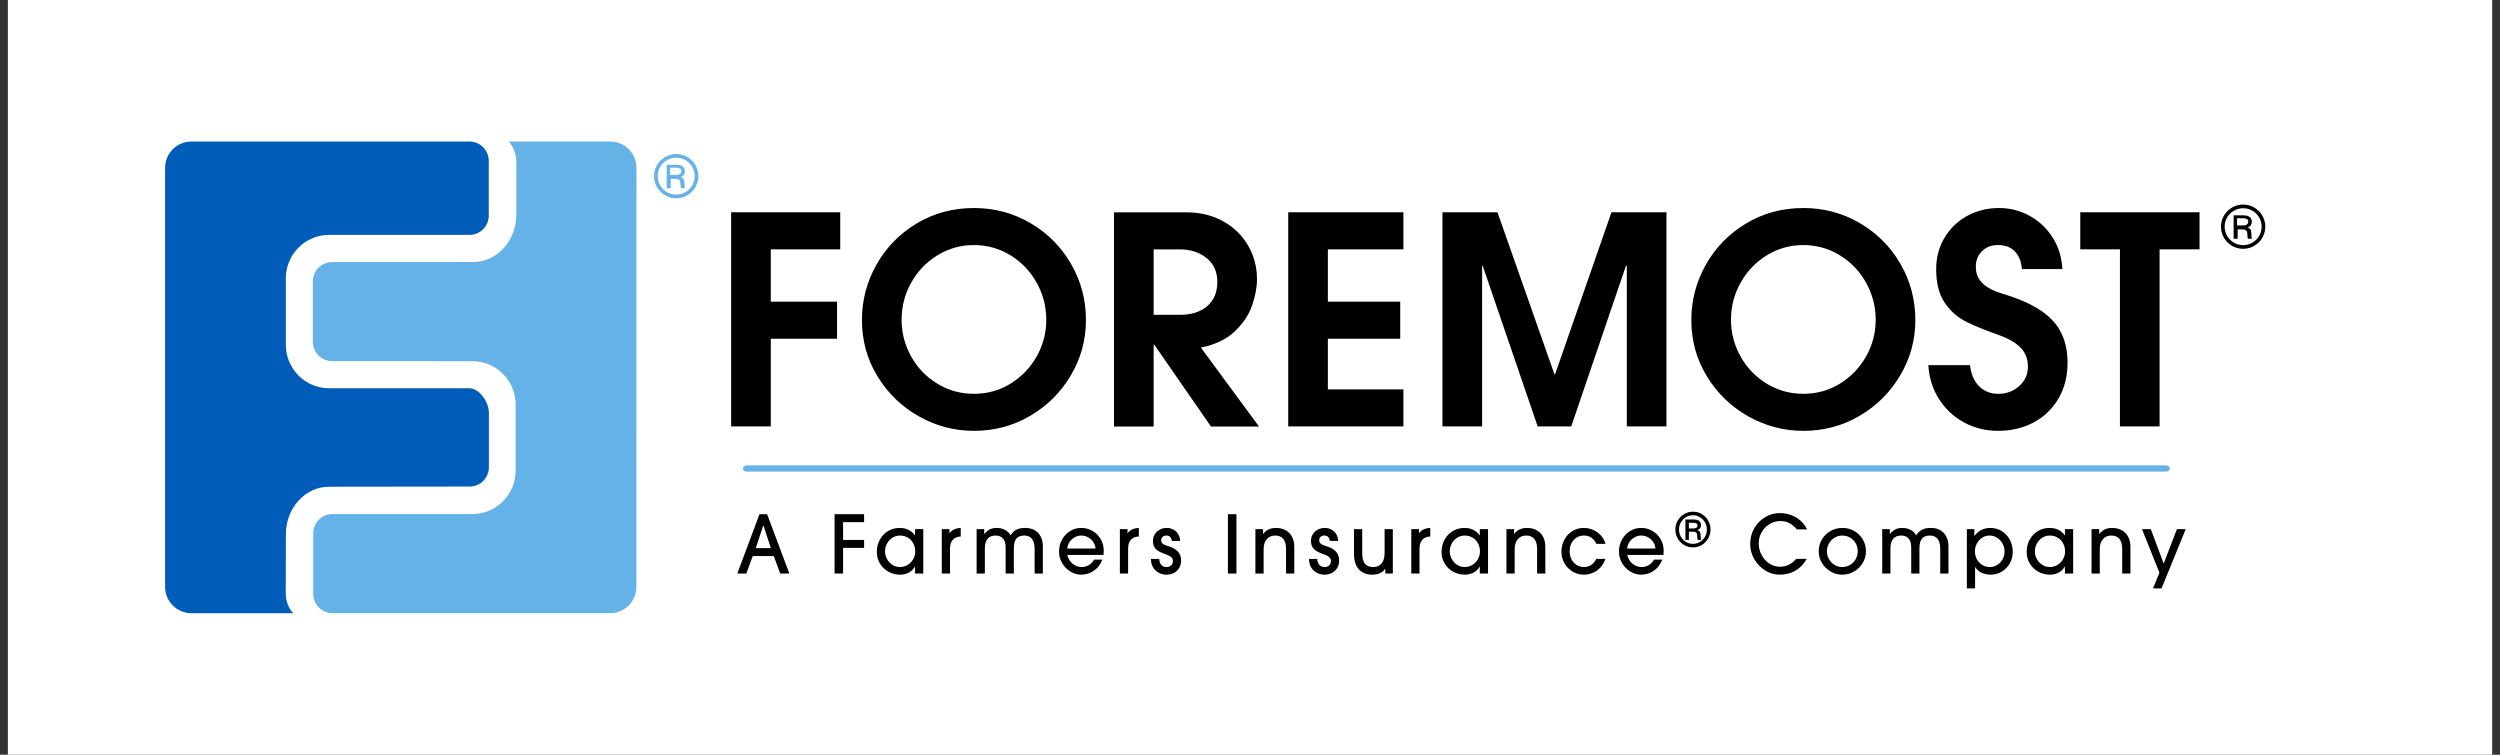
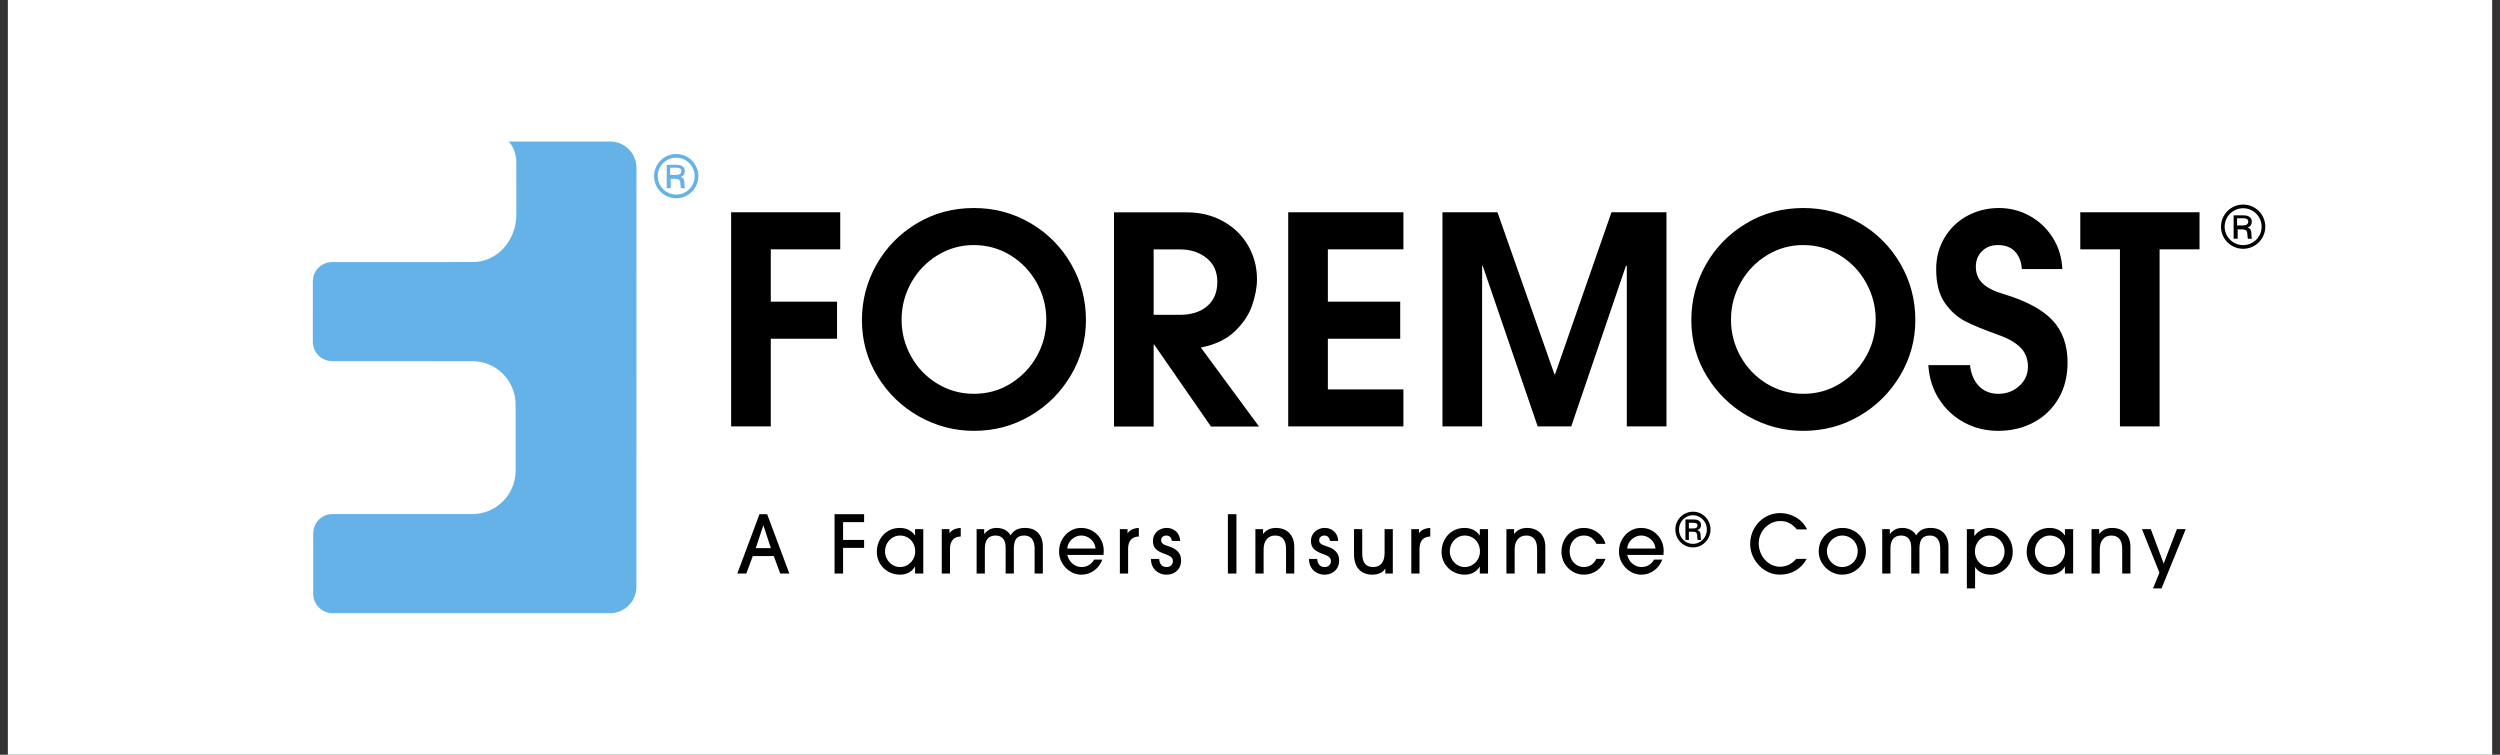
<svg xmlns="http://www.w3.org/2000/svg" width="159" height="48" viewBox="0 0 159 48" fill="none">
  <rect x="0" y="0" width="159" height="48" fill="#333333" stroke="none" />
  <rect width="158" height="48" transform="translate(0.5)" fill="white" />
  <path fill-rule="evenodd" clip-rule="evenodd" d="M65.937 17.988C66.341 18.718 66.544 19.5 66.544 20.335C66.544 21.169 66.341 21.946 65.937 22.663C65.532 23.381 64.98 23.958 64.28 24.393C63.581 24.829 62.801 25.046 61.943 25.046C61.096 25.046 60.319 24.832 59.615 24.402C58.908 23.973 58.353 23.397 57.949 22.672C57.544 21.948 57.341 21.169 57.341 20.335C57.341 19.488 57.547 18.7 57.957 17.97C58.369 17.24 58.927 16.66 59.632 16.231C60.338 15.801 61.102 15.586 61.924 15.586C62.783 15.586 63.565 15.804 64.272 16.24C64.977 16.675 65.532 17.258 65.937 17.988ZM58.446 26.483C59.538 27.096 60.704 27.402 61.943 27.402C63.243 27.402 64.436 27.084 65.522 26.446C66.609 25.808 67.47 24.949 68.109 23.868C68.747 22.789 69.066 21.617 69.066 20.353C69.066 19.065 68.75 17.875 68.118 16.783C67.486 15.691 66.624 14.826 65.532 14.187C64.439 13.549 63.243 13.23 61.943 13.23C60.605 13.23 59.39 13.558 58.298 14.215C57.206 14.871 56.353 15.745 55.74 16.837C55.126 17.93 54.819 19.102 54.819 20.353C54.819 21.666 55.151 22.863 55.813 23.942C56.476 25.022 57.354 25.869 58.446 26.483ZM53.439 13.5V15.856H49.022V19.188H53.236V21.543H49.022V27.12H46.5V13.5H53.439ZM132.306 15.856V13.5H139.89V15.856H137.35V27.12H134.828V15.856H132.306ZM77.422 17.924C77.422 17.285 77.195 16.782 76.741 16.414C76.287 16.046 75.722 15.862 75.047 15.862H73.372V20.022H75.047C75.771 20.022 76.348 19.838 76.778 19.47C77.207 19.102 77.422 18.586 77.422 17.924ZM73.372 21.917V27.126H70.851V13.506H75.471C76.342 13.506 77.118 13.696 77.799 14.077C78.48 14.457 79.007 14.973 79.382 15.623C79.756 16.273 79.944 16.985 79.944 17.758C79.944 18.274 79.839 18.832 79.631 19.433C79.422 20.034 79.051 20.586 78.517 21.089C77.984 21.592 77.268 21.93 76.373 22.102L80.073 27.126H77.017L73.409 21.917H73.372ZM89.256 15.856V13.5H81.931V27.12H89.256V24.764H84.452V21.543H89.054V19.188H84.452V15.856H89.256ZM103.41 16.905L99.931 27.12H97.796L94.299 16.905H94.263V27.12H91.741V13.5H95.239L98.864 23.807H98.901L102.49 13.5H105.987V27.12H103.465V16.905H103.41ZM118.687 17.988C119.091 18.718 119.294 19.5 119.294 20.335C119.294 21.169 119.091 21.946 118.687 22.663C118.282 23.381 117.73 23.958 117.03 24.393C116.331 24.829 115.551 25.046 114.693 25.046C113.846 25.046 113.07 24.832 112.365 24.402C111.659 23.973 111.104 23.397 110.7 22.672C110.294 21.948 110.091 21.169 110.091 20.335C110.091 19.488 110.297 18.7 110.708 17.97C111.119 17.24 111.677 16.66 112.382 16.231C113.088 15.801 113.852 15.586 114.674 15.586C115.533 15.586 116.315 15.804 117.021 16.24C117.727 16.675 118.282 17.258 118.687 17.988ZM111.195 26.483C112.288 27.096 113.453 27.402 114.693 27.402C115.993 27.402 117.187 27.084 118.272 26.446C119.359 25.808 120.22 24.949 120.858 23.868C121.497 22.789 121.815 21.617 121.815 20.353C121.815 19.065 121.5 17.875 120.868 16.783C120.236 15.691 119.374 14.826 118.282 14.187C117.19 13.549 115.993 13.23 114.693 13.23C113.355 13.23 112.14 13.558 111.048 14.215C109.956 14.871 109.103 15.745 108.49 16.837C107.876 17.93 107.569 19.102 107.569 20.353C107.569 21.666 107.901 22.863 108.563 23.942C109.226 25.022 110.103 25.869 111.195 26.483ZM127.062 15.586C126.656 15.586 126.322 15.715 126.058 15.972C125.794 16.23 125.663 16.561 125.663 16.966C125.663 17.396 125.807 17.749 126.095 18.024C126.383 18.301 126.823 18.525 127.412 18.696C128.847 19.127 129.887 19.681 130.53 20.362C131.175 21.044 131.497 21.942 131.497 23.059C131.497 23.93 131.303 24.694 130.918 25.35C130.53 26.007 130.003 26.513 129.334 26.869C128.665 27.224 127.915 27.402 127.079 27.402C126.295 27.402 125.574 27.224 124.917 26.869C124.26 26.513 123.729 26.019 123.325 25.387C122.92 24.755 122.692 24.035 122.643 23.224H125.294C125.355 23.789 125.546 24.234 125.865 24.559C126.184 24.884 126.595 25.047 127.098 25.047C127.614 25.047 128.055 24.881 128.424 24.55C128.792 24.218 128.976 23.807 128.976 23.316C128.976 22.838 128.826 22.442 128.525 22.129C128.224 21.816 127.792 21.555 127.227 21.347C126.221 20.991 125.467 20.681 124.963 20.418C124.46 20.154 124.031 19.762 123.675 19.239C123.319 18.718 123.141 18.01 123.141 17.113C123.141 16.366 123.322 15.694 123.684 15.098C124.046 14.503 124.53 14.043 125.138 13.718C125.746 13.393 126.411 13.23 127.136 13.23C127.835 13.23 128.484 13.396 129.086 13.727C129.687 14.058 130.175 14.518 130.549 15.107C130.923 15.696 131.129 16.366 131.165 17.113H128.589V17.096C128.553 16.629 128.405 16.261 128.147 15.991C127.89 15.721 127.527 15.586 127.062 15.586ZM112.257 36.276C112.545 36.458 112.857 36.548 113.191 36.548C113.563 36.548 113.896 36.464 114.189 36.294C114.482 36.123 114.723 35.874 114.91 35.544H114.242C113.954 35.877 113.608 36.044 113.207 36.044C112.959 36.044 112.73 35.975 112.523 35.837C112.315 35.699 112.152 35.517 112.034 35.289C111.914 35.061 111.855 34.816 111.855 34.555C111.855 34.306 111.916 34.074 112.038 33.856C112.16 33.639 112.328 33.464 112.539 33.334C112.749 33.202 112.982 33.137 113.237 33.137C113.448 33.137 113.638 33.182 113.807 33.273C113.976 33.362 114.135 33.494 114.282 33.668H114.935C114.754 33.324 114.511 33.066 114.204 32.892C113.898 32.719 113.562 32.632 113.196 32.632C112.865 32.632 112.554 32.718 112.264 32.89C111.974 33.062 111.744 33.298 111.57 33.599C111.398 33.899 111.311 34.235 111.311 34.606C111.311 34.936 111.398 35.251 111.568 35.552C111.739 35.852 111.969 36.094 112.257 36.276ZM54.957 33.209V32.704H53.078V36.477H53.62V34.846H54.957V34.341H53.62V33.209H54.957ZM48.067 34.861H49.027L48.555 33.418H48.544L48.067 34.861ZM47.876 35.366L47.464 36.478H46.891L48.303 32.704H48.791L50.203 36.478H49.624L49.213 35.366H47.876ZM136.229 33.653H136.791L137.611 35.845L138.45 33.653H139.012L137.475 37.421H136.932L137.339 36.422L136.229 33.653ZM58.208 35.07C58.208 34.886 58.168 34.717 58.086 34.562C58.004 34.407 57.888 34.286 57.742 34.196C57.593 34.105 57.426 34.06 57.239 34.06C57.068 34.06 56.909 34.105 56.764 34.196C56.618 34.286 56.502 34.407 56.417 34.562C56.332 34.717 56.288 34.886 56.288 35.07C56.288 35.243 56.332 35.407 56.417 35.559C56.502 35.712 56.618 35.835 56.764 35.927C56.909 36.019 57.068 36.064 57.239 36.064C57.416 36.064 57.579 36.019 57.726 35.929C57.874 35.839 57.99 35.718 58.078 35.565C58.166 35.412 58.208 35.246 58.208 35.07ZM58.188 36.039C58.091 36.205 57.96 36.332 57.795 36.419C57.629 36.506 57.445 36.549 57.243 36.549C56.975 36.549 56.729 36.486 56.502 36.36C56.277 36.234 56.097 36.061 55.964 35.84C55.832 35.619 55.766 35.376 55.766 35.111C55.766 34.816 55.831 34.551 55.96 34.318C56.089 34.085 56.263 33.903 56.484 33.772C56.706 33.641 56.952 33.576 57.223 33.576C57.431 33.576 57.617 33.616 57.781 33.696C57.945 33.776 58.081 33.894 58.188 34.05H58.198V33.652H58.721V36.477H58.198V36.039H58.188ZM60.385 33.907V33.653H59.896V36.478H60.42V34.892C60.42 34.654 60.478 34.468 60.593 34.333C60.709 34.199 60.878 34.129 61.103 34.122V33.576C60.765 33.596 60.529 33.707 60.395 33.907H60.385ZM65.143 34.06C64.913 34.06 64.744 34.127 64.638 34.259C64.533 34.392 64.48 34.601 64.48 34.886V36.477H63.958V34.835C63.958 34.57 63.902 34.374 63.789 34.249C63.677 34.123 63.522 34.06 63.324 34.06C62.866 34.06 62.636 34.337 62.636 34.892V36.477H62.113V33.652H62.595V33.958H62.606C62.719 33.822 62.837 33.725 62.958 33.665C63.079 33.606 63.227 33.576 63.404 33.576C63.589 33.576 63.761 33.618 63.922 33.703C64.083 33.789 64.199 33.904 64.269 34.05C64.37 33.887 64.494 33.767 64.641 33.69C64.788 33.614 64.971 33.576 65.189 33.576C65.548 33.576 65.826 33.682 66.026 33.894C66.225 34.107 66.325 34.397 66.325 34.764V36.477H65.802V34.897C65.802 34.628 65.746 34.422 65.636 34.277C65.526 34.133 65.362 34.06 65.143 34.06ZM68.358 34.167C68.49 34.096 68.628 34.06 68.772 34.06C68.919 34.06 69.06 34.096 69.194 34.167C69.328 34.239 69.439 34.337 69.526 34.463C69.612 34.589 69.663 34.73 69.677 34.886H67.878C67.891 34.73 67.941 34.589 68.028 34.463C68.116 34.337 68.225 34.239 68.358 34.167ZM69.252 35.94C69.109 36.023 68.957 36.064 68.792 36.064C68.577 36.064 68.387 35.994 68.22 35.855C68.052 35.716 67.938 35.529 67.878 35.294H70.184C70.194 35.23 70.199 35.141 70.199 35.029C70.199 34.764 70.136 34.52 70.008 34.297C69.882 34.075 69.708 33.899 69.489 33.77C69.268 33.64 69.025 33.576 68.757 33.576C68.509 33.576 68.279 33.64 68.066 33.77C67.854 33.899 67.681 34.079 67.551 34.31C67.42 34.541 67.355 34.802 67.355 35.09C67.355 35.338 67.419 35.574 67.546 35.799C67.673 36.024 67.846 36.205 68.064 36.342C68.281 36.48 68.518 36.549 68.772 36.549C69.071 36.549 69.341 36.462 69.583 36.289C69.826 36.115 70.002 35.882 70.109 35.59H69.586C69.505 35.74 69.395 35.856 69.252 35.94ZM71.712 33.653V33.907H71.723C71.857 33.707 72.093 33.596 72.43 33.576V34.122C72.206 34.129 72.037 34.199 71.92 34.333C71.805 34.468 71.748 34.654 71.748 34.892V36.478H71.224V33.653H71.712ZM73.939 34.147C73.999 34.089 74.077 34.06 74.175 34.06C74.279 34.06 74.361 34.091 74.421 34.152C74.481 34.213 74.518 34.296 74.532 34.402H75.054C75.051 34.239 75.01 34.095 74.933 33.968C74.856 33.843 74.754 33.746 74.624 33.678C74.495 33.61 74.354 33.576 74.2 33.576C74.045 33.576 73.902 33.611 73.767 33.68C73.633 33.75 73.526 33.849 73.445 33.976C73.365 34.103 73.326 34.247 73.326 34.407C73.326 34.608 73.381 34.772 73.494 34.899C73.605 35.027 73.816 35.143 74.124 35.248C74.288 35.303 74.409 35.364 74.483 35.432C74.559 35.5 74.597 35.582 74.597 35.677C74.597 35.792 74.56 35.886 74.486 35.957C74.412 36.029 74.315 36.064 74.194 36.064C74.054 36.064 73.943 36.021 73.863 35.934C73.783 35.848 73.736 35.719 73.723 35.549H73.2C73.2 35.757 73.246 35.936 73.338 36.087C73.43 36.239 73.551 36.353 73.702 36.432C73.853 36.509 74.014 36.549 74.185 36.549C74.365 36.549 74.527 36.511 74.666 36.437C74.808 36.361 74.919 36.256 74.999 36.12C75.079 35.984 75.119 35.826 75.119 35.646C75.119 35.211 74.868 34.915 74.365 34.759C74.241 34.721 74.147 34.688 74.082 34.659C74.017 34.631 73.961 34.593 73.916 34.545C73.87 34.497 73.847 34.436 73.847 34.361C73.847 34.276 73.878 34.205 73.939 34.147ZM78.094 36.477H78.637V32.704H78.094V36.477ZM80.562 34.297C80.693 34.139 80.872 34.06 81.1 34.06C81.331 34.06 81.504 34.133 81.62 34.277C81.735 34.422 81.793 34.642 81.793 34.937V36.477H82.316V34.784C82.316 34.529 82.266 34.311 82.168 34.129C82.069 33.947 81.932 33.81 81.756 33.716C81.58 33.623 81.378 33.576 81.155 33.576C80.803 33.576 80.532 33.702 80.341 33.953H80.331V33.652H79.843V36.477H80.366V34.932C80.366 34.667 80.431 34.455 80.562 34.297ZM84.226 34.06C84.129 34.06 84.05 34.089 83.99 34.147C83.929 34.205 83.899 34.276 83.899 34.361C83.899 34.436 83.921 34.497 83.967 34.545C84.012 34.593 84.067 34.631 84.132 34.659C84.198 34.688 84.292 34.721 84.417 34.759C84.919 34.915 85.17 35.211 85.17 35.646C85.17 35.826 85.13 35.984 85.05 36.12C84.97 36.256 84.859 36.361 84.718 36.437C84.578 36.511 84.417 36.549 84.236 36.549C84.065 36.549 83.904 36.509 83.753 36.432C83.602 36.353 83.481 36.239 83.389 36.087C83.297 35.936 83.251 35.757 83.251 35.549H83.774C83.787 35.719 83.834 35.848 83.914 35.934C83.994 36.021 84.105 36.064 84.246 36.064C84.367 36.064 84.463 36.029 84.537 35.957C84.611 35.886 84.648 35.792 84.648 35.677C84.648 35.582 84.61 35.5 84.534 35.432C84.459 35.364 84.34 35.303 84.176 35.248C83.867 35.143 83.656 35.027 83.545 34.899C83.432 34.772 83.376 34.608 83.376 34.407C83.376 34.247 83.416 34.103 83.496 33.976C83.577 33.849 83.684 33.75 83.818 33.68C83.952 33.611 84.097 33.576 84.251 33.576C84.404 33.576 84.547 33.61 84.676 33.678C84.804 33.746 84.907 33.843 84.984 33.968C85.061 34.095 85.102 34.239 85.105 34.402H84.583C84.569 34.296 84.532 34.213 84.472 34.152C84.412 34.091 84.329 34.06 84.226 34.06ZM87.773 36.45C87.921 36.383 88.029 36.29 88.095 36.171H88.106V36.477H88.583V33.652H88.06V35.177C88.06 35.456 87.998 35.673 87.874 35.83C87.75 35.986 87.57 36.064 87.332 36.064C87.093 36.064 86.919 35.992 86.806 35.847C86.694 35.703 86.638 35.483 86.638 35.187V33.652H86.115V35.228C86.115 35.663 86.219 35.992 86.427 36.215C86.634 36.437 86.917 36.549 87.276 36.549C87.46 36.549 87.626 36.516 87.773 36.45ZM90.246 33.653V33.907H90.257C90.39 33.707 90.627 33.596 90.965 33.576V34.122C90.74 34.129 90.571 34.199 90.454 34.333C90.339 34.468 90.281 34.654 90.281 34.892V36.478H89.759V33.653H90.246ZM94.003 34.562C94.085 34.717 94.126 34.886 94.126 35.07C94.126 35.246 94.083 35.412 93.995 35.565C93.908 35.718 93.791 35.839 93.643 35.929C93.496 36.019 93.334 36.064 93.156 36.064C92.985 36.064 92.827 36.019 92.681 35.927C92.535 35.835 92.42 35.712 92.335 35.559C92.249 35.407 92.206 35.243 92.206 35.07C92.206 34.886 92.249 34.717 92.335 34.562C92.42 34.407 92.535 34.286 92.681 34.196C92.827 34.105 92.985 34.06 93.156 34.06C93.343 34.06 93.511 34.105 93.659 34.196C93.806 34.286 93.921 34.407 94.003 34.562ZM93.712 36.419C93.877 36.332 94.009 36.205 94.106 36.039H94.116V36.477H94.639V33.652H94.116V34.05H94.106C93.999 33.894 93.863 33.776 93.699 33.696C93.534 33.616 93.349 33.576 93.141 33.576C92.87 33.576 92.624 33.641 92.402 33.772C92.181 33.903 92.006 34.085 91.878 34.318C91.749 34.551 91.683 34.816 91.683 35.111C91.683 35.376 91.749 35.619 91.882 35.84C92.015 36.061 92.194 36.234 92.42 36.36C92.646 36.486 92.893 36.549 93.161 36.549C93.362 36.549 93.545 36.506 93.712 36.419ZM97.066 34.06C96.839 34.06 96.659 34.139 96.528 34.297C96.397 34.455 96.332 34.667 96.332 34.932V36.477H95.809V33.652H96.297V33.953H96.308C96.498 33.702 96.769 33.576 97.121 33.576C97.345 33.576 97.546 33.623 97.722 33.716C97.898 33.81 98.035 33.947 98.135 34.129C98.232 34.311 98.282 34.529 98.282 34.784V36.477H97.76V34.937C97.76 34.642 97.702 34.422 97.586 34.277C97.47 34.133 97.297 34.06 97.066 34.06ZM100.016 36.352C100.234 36.483 100.473 36.548 100.735 36.548C101.046 36.548 101.325 36.461 101.571 36.283C101.817 36.107 101.996 35.86 102.106 35.544H101.523C101.449 35.707 101.344 35.834 101.207 35.926C101.069 36.018 100.911 36.064 100.735 36.064C100.563 36.064 100.408 36.02 100.27 35.931C100.131 35.844 100.023 35.722 99.946 35.569C99.868 35.416 99.83 35.246 99.83 35.059C99.83 34.869 99.868 34.699 99.946 34.547C100.023 34.396 100.131 34.277 100.268 34.19C100.404 34.103 100.563 34.06 100.745 34.06C101.099 34.06 101.361 34.237 101.529 34.59H102.106C102.053 34.39 101.958 34.213 101.82 34.06C101.682 33.907 101.519 33.788 101.33 33.703C101.141 33.619 100.94 33.576 100.729 33.576C100.461 33.576 100.219 33.643 100.004 33.777C99.788 33.911 99.617 34.094 99.493 34.325C99.369 34.556 99.308 34.811 99.308 35.09C99.308 35.355 99.371 35.599 99.499 35.822C99.626 36.044 99.798 36.221 100.016 36.352ZM104.383 34.06C104.239 34.06 104.101 34.096 103.969 34.167C103.837 34.239 103.727 34.337 103.639 34.463C103.552 34.589 103.502 34.73 103.489 34.886H105.288C105.274 34.73 105.224 34.589 105.137 34.463C105.05 34.337 104.939 34.239 104.805 34.167C104.671 34.096 104.53 34.06 104.383 34.06ZM104.403 36.064C104.567 36.064 104.72 36.023 104.864 35.94C105.006 35.856 105.117 35.74 105.197 35.59H105.72C105.613 35.882 105.437 36.115 105.195 36.289C104.952 36.462 104.682 36.549 104.383 36.549C104.129 36.549 103.892 36.48 103.675 36.342C103.457 36.205 103.284 36.024 103.156 35.799C103.03 35.574 102.966 35.338 102.966 35.09C102.966 34.802 103.031 34.541 103.162 34.31C103.292 34.079 103.465 33.899 103.677 33.77C103.89 33.64 104.12 33.576 104.368 33.576C104.636 33.576 104.88 33.64 105.099 33.77C105.319 33.899 105.492 34.075 105.619 34.297C105.747 34.52 105.81 34.764 105.81 35.029C105.81 35.141 105.805 35.23 105.796 35.294H103.489C103.549 35.529 103.663 35.716 103.831 35.855C103.998 35.994 104.189 36.064 104.403 36.064ZM117.167 34.06C116.995 34.06 116.835 34.105 116.684 34.195C116.533 34.285 116.413 34.407 116.325 34.56C116.236 34.713 116.192 34.879 116.192 35.06C116.192 35.236 116.235 35.402 116.323 35.557C116.41 35.712 116.528 35.835 116.677 35.926C116.826 36.019 116.986 36.064 117.157 36.064C117.338 36.064 117.503 36.02 117.657 35.932C117.809 35.843 117.929 35.722 118.019 35.567C118.108 35.413 118.152 35.241 118.152 35.055C118.152 34.874 118.108 34.708 118.021 34.555C117.933 34.402 117.815 34.281 117.664 34.193C117.514 34.105 117.347 34.06 117.167 34.06ZM117.152 36.549C116.893 36.549 116.651 36.481 116.424 36.347C116.195 36.213 116.012 36.032 115.875 35.804C115.738 35.576 115.669 35.333 115.669 35.075C115.669 34.793 115.736 34.538 115.87 34.31C116.004 34.083 116.188 33.903 116.42 33.772C116.653 33.641 116.911 33.576 117.191 33.576C117.446 33.576 117.688 33.639 117.916 33.764C118.143 33.89 118.326 34.067 118.466 34.295C118.605 34.522 118.674 34.779 118.674 35.065C118.674 35.32 118.61 35.562 118.479 35.789C118.348 36.017 118.166 36.2 117.933 36.34C117.7 36.479 117.44 36.549 117.152 36.549ZM122.235 34.259C122.34 34.127 122.509 34.06 122.74 34.06C122.958 34.06 123.122 34.133 123.233 34.277C123.343 34.422 123.398 34.628 123.398 34.897V36.477H123.922V34.764C123.922 34.397 123.821 34.107 123.622 33.894C123.423 33.682 123.143 33.576 122.785 33.576C122.567 33.576 122.385 33.614 122.238 33.69C122.09 33.767 121.966 33.887 121.865 34.05C121.796 33.904 121.68 33.789 121.519 33.703C121.358 33.618 121.186 33.576 121.001 33.576C120.824 33.576 120.674 33.606 120.554 33.665C120.433 33.725 120.316 33.822 120.203 33.958H120.192V33.652H119.709V36.477H120.232V34.892C120.232 34.337 120.462 34.06 120.921 34.06C121.118 34.06 121.273 34.123 121.385 34.249C121.497 34.374 121.554 34.57 121.554 34.835V36.477H122.076V34.886C122.076 34.601 122.129 34.392 122.235 34.259ZM127.489 35.07C127.489 34.897 127.448 34.733 127.364 34.578C127.28 34.423 127.165 34.298 127.019 34.203C126.873 34.108 126.71 34.06 126.529 34.06C126.358 34.06 126.202 34.107 126.062 34.2C125.92 34.294 125.81 34.417 125.727 34.57C125.645 34.723 125.605 34.886 125.605 35.06C125.605 35.243 125.645 35.412 125.727 35.565C125.81 35.718 125.923 35.839 126.067 35.929C126.211 36.019 126.371 36.064 126.549 36.064C126.724 36.064 126.883 36.019 127.026 35.929C127.171 35.839 127.284 35.719 127.366 35.567C127.449 35.416 127.489 35.25 127.489 35.07ZM125.569 33.652V34.086H125.579C125.697 33.919 125.841 33.793 126.012 33.706C126.182 33.619 126.368 33.576 126.569 33.576C126.84 33.576 127.086 33.642 127.306 33.775C127.525 33.907 127.697 34.09 127.823 34.323C127.949 34.556 128.011 34.816 128.011 35.1C128.011 35.363 127.95 35.604 127.825 35.825C127.702 36.046 127.532 36.222 127.318 36.353C127.104 36.483 126.865 36.549 126.604 36.549C126.39 36.549 126.196 36.506 126.021 36.421C125.848 36.337 125.715 36.219 125.625 36.069H125.615V37.421H125.092V33.652H125.569ZM131.216 34.562C131.298 34.717 131.338 34.886 131.338 35.07C131.338 35.246 131.296 35.412 131.208 35.565C131.12 35.718 131.004 35.839 130.856 35.929C130.709 36.019 130.546 36.064 130.369 36.064C130.198 36.064 130.039 36.019 129.894 35.927C129.748 35.835 129.632 35.712 129.547 35.559C129.462 35.407 129.419 35.243 129.419 35.07C129.419 34.886 129.462 34.717 129.547 34.562C129.632 34.407 129.748 34.286 129.894 34.196C130.039 34.105 130.198 34.06 130.369 34.06C130.556 34.06 130.724 34.105 130.872 34.196C131.018 34.286 131.134 34.407 131.216 34.562ZM130.925 36.419C131.09 36.332 131.221 36.205 131.319 36.039H131.329V36.477H131.852V33.652H131.329V34.05H131.319C131.212 33.894 131.076 33.776 130.911 33.696C130.747 33.616 130.561 33.576 130.354 33.576C130.083 33.576 129.837 33.641 129.615 33.772C129.393 33.903 129.218 34.085 129.091 34.318C128.961 34.551 128.896 34.816 128.896 35.111C128.896 35.376 128.963 35.619 129.094 35.84C129.227 36.061 129.407 36.234 129.633 36.36C129.859 36.486 130.106 36.549 130.374 36.549C130.575 36.549 130.758 36.506 130.925 36.419ZM134.279 34.06C134.051 34.06 133.872 34.139 133.741 34.297C133.61 34.455 133.546 34.667 133.546 34.932V36.477H133.022V33.652H133.509V33.953H133.521C133.711 33.702 133.982 33.576 134.334 33.576C134.558 33.576 134.759 33.623 134.935 33.716C135.111 33.81 135.248 33.947 135.346 34.129C135.445 34.311 135.495 34.529 135.495 34.784V36.477H134.972V34.937C134.972 34.642 134.914 34.422 134.799 34.277C134.683 34.133 134.51 34.06 134.279 34.06ZM142.665 13.244C142.016 13.244 141.488 13.77 141.488 14.418C141.488 15.064 142.016 15.59 142.665 15.59C143.312 15.59 143.839 15.064 143.839 14.418C143.839 13.77 143.312 13.244 142.665 13.244ZM142.665 15.824C141.887 15.824 141.255 15.194 141.255 14.418C141.255 13.641 141.887 13.01 142.665 13.01C143.441 13.01 144.073 13.641 144.073 14.418C144.073 15.194 143.441 15.824 142.665 15.824ZM142.059 13.697V15.183H142.315V14.588H142.618C142.874 14.608 142.922 14.673 142.933 14.907C142.94 15.095 142.949 15.139 142.975 15.183H143.232C143.199 15.124 143.197 15.094 143.187 14.87L143.186 14.839C143.177 14.649 143.14 14.527 142.936 14.47C143.137 14.415 143.213 14.264 143.213 14.101C143.213 13.697 142.779 13.697 142.686 13.697H142.059ZM142.278 13.883H142.657C142.796 13.883 142.972 13.902 142.991 14.076C142.991 14.339 142.736 14.339 142.618 14.339H142.278V13.883ZM107.905 33.296C107.944 33.325 107.964 33.365 107.964 33.414C107.964 33.476 107.942 33.524 107.897 33.559C107.854 33.594 107.789 33.611 107.703 33.611H107.413V33.251H107.723C107.806 33.251 107.866 33.266 107.905 33.296ZM107.918 33.934C107.935 33.976 107.943 34.037 107.943 34.116C107.943 34.164 107.947 34.209 107.954 34.252C107.961 34.294 107.969 34.324 107.981 34.339H108.201C108.173 34.294 108.16 34.21 108.16 34.089C108.16 33.967 108.145 33.879 108.113 33.828C108.082 33.776 108.026 33.738 107.947 33.715V33.709C108.105 33.667 108.184 33.562 108.184 33.394C108.184 33.279 108.145 33.191 108.068 33.131C107.991 33.07 107.881 33.04 107.738 33.04H107.193V34.339H107.413V33.819H107.679C107.748 33.819 107.801 33.828 107.838 33.844C107.875 33.861 107.902 33.891 107.918 33.934ZM108.432 33.214C108.515 33.352 108.556 33.504 108.556 33.67C108.556 33.847 108.515 34.005 108.432 34.145C108.351 34.284 108.242 34.393 108.108 34.471C107.975 34.55 107.832 34.589 107.679 34.589C107.508 34.589 107.354 34.546 107.219 34.461C107.082 34.376 106.976 34.264 106.9 34.125C106.824 33.986 106.786 33.839 106.786 33.682C106.786 33.522 106.823 33.371 106.899 33.232C106.974 33.092 107.08 32.98 107.217 32.896C107.354 32.812 107.508 32.77 107.679 32.77C107.83 32.77 107.973 32.809 108.107 32.889C108.242 32.968 108.351 33.076 108.432 33.214ZM106.703 33.105C106.602 33.278 106.552 33.466 106.552 33.67C106.552 33.88 106.602 34.073 106.702 34.248C106.803 34.424 106.939 34.562 107.111 34.663C107.283 34.764 107.47 34.815 107.674 34.815C107.881 34.815 108.07 34.763 108.24 34.659C108.411 34.555 108.546 34.415 108.643 34.239C108.741 34.064 108.79 33.874 108.79 33.67C108.79 33.474 108.741 33.29 108.643 33.116C108.546 32.942 108.412 32.804 108.242 32.7C108.072 32.595 107.883 32.544 107.674 32.544C107.472 32.544 107.286 32.594 107.114 32.696C106.941 32.796 106.805 32.933 106.703 33.105Z" fill="black" />
-   <path fill-rule="evenodd" clip-rule="evenodd" d="M137.775 29.993H47.476C47.351 29.993 47.25 29.904 47.25 29.794C47.25 29.684 47.351 29.595 47.476 29.595H137.775C137.899 29.595 138 29.684 138 29.794C138 29.904 137.899 29.993 137.775 29.993" fill="#65B2E8" />
  <path fill-rule="evenodd" clip-rule="evenodd" d="M21.142 38.997H38.821L38.798 38.998C39.722 38.998 40.476 38.249 40.476 37.325L40.48 10.677C40.48 9.751 39.734 9 38.81 9L32.354 9.002C32.654 9.317 32.837 9.839 32.837 10.265L32.839 13.64C32.839 15.311 31.608 16.665 30.089 16.665L21.119 16.668C20.444 16.668 19.897 17.218 19.897 17.898L19.896 21.737C19.896 22.416 20.443 22.968 21.119 22.968L30.044 22.971C31.563 22.971 32.794 24.211 32.794 25.74V29.924C32.794 31.454 31.563 32.694 30.044 32.694H21.142C20.467 32.694 19.92 33.243 19.92 33.924V37.765C19.92 38.444 20.467 38.997 21.142 38.997ZM41.832 11.203C41.832 10.556 42.36 10.029 43.009 10.029C43.656 10.029 44.182 10.556 44.182 11.203C44.182 11.85 43.656 12.376 43.009 12.376C42.36 12.376 41.832 11.85 41.832 11.203ZM41.598 11.203C41.598 11.979 42.231 12.61 43.009 12.61C43.785 12.61 44.416 11.979 44.416 11.203C44.416 10.428 43.785 9.796 43.009 9.796C42.231 9.796 41.598 10.428 41.598 11.203ZM42.403 11.969V10.482H43.03C43.123 10.482 43.556 10.482 43.556 10.887C43.556 11.05 43.48 11.201 43.28 11.255C43.484 11.312 43.521 11.435 43.529 11.625L43.53 11.657C43.541 11.88 43.542 11.911 43.576 11.969H43.32C43.293 11.924 43.283 11.88 43.276 11.693C43.266 11.459 43.218 11.394 42.962 11.373H42.658V11.969H42.403ZM43.001 10.668H42.622V11.125H42.962C43.079 11.125 43.335 11.125 43.335 10.862C43.315 10.687 43.14 10.668 43.001 10.668Z" fill="#65B2E8" />
-   <path fill-rule="evenodd" clip-rule="evenodd" d="M12.177 39C11.251 39 10.5 38.249 10.5 37.325V10.674C10.5 9.75 11.249 9.002 12.174 9.002H29.863C30.538 9.002 31.085 9.553 31.085 10.234V13.709C31.085 14.389 30.538 14.939 29.863 14.939H20.927C19.409 14.939 18.178 16.179 18.178 17.707V21.924C18.178 23.453 19.409 24.693 20.927 24.693H29.83C30.505 24.693 31.093 25.578 31.093 26.259L31.093 29.713C31.093 30.393 30.546 30.944 29.871 30.944L20.93 30.955C19.412 30.955 18.182 32.308 18.182 33.979L18.172 37.758C18.172 38.183 18.339 38.686 18.652 38.999L12.177 39Z" fill="#005CB9" />
</svg>